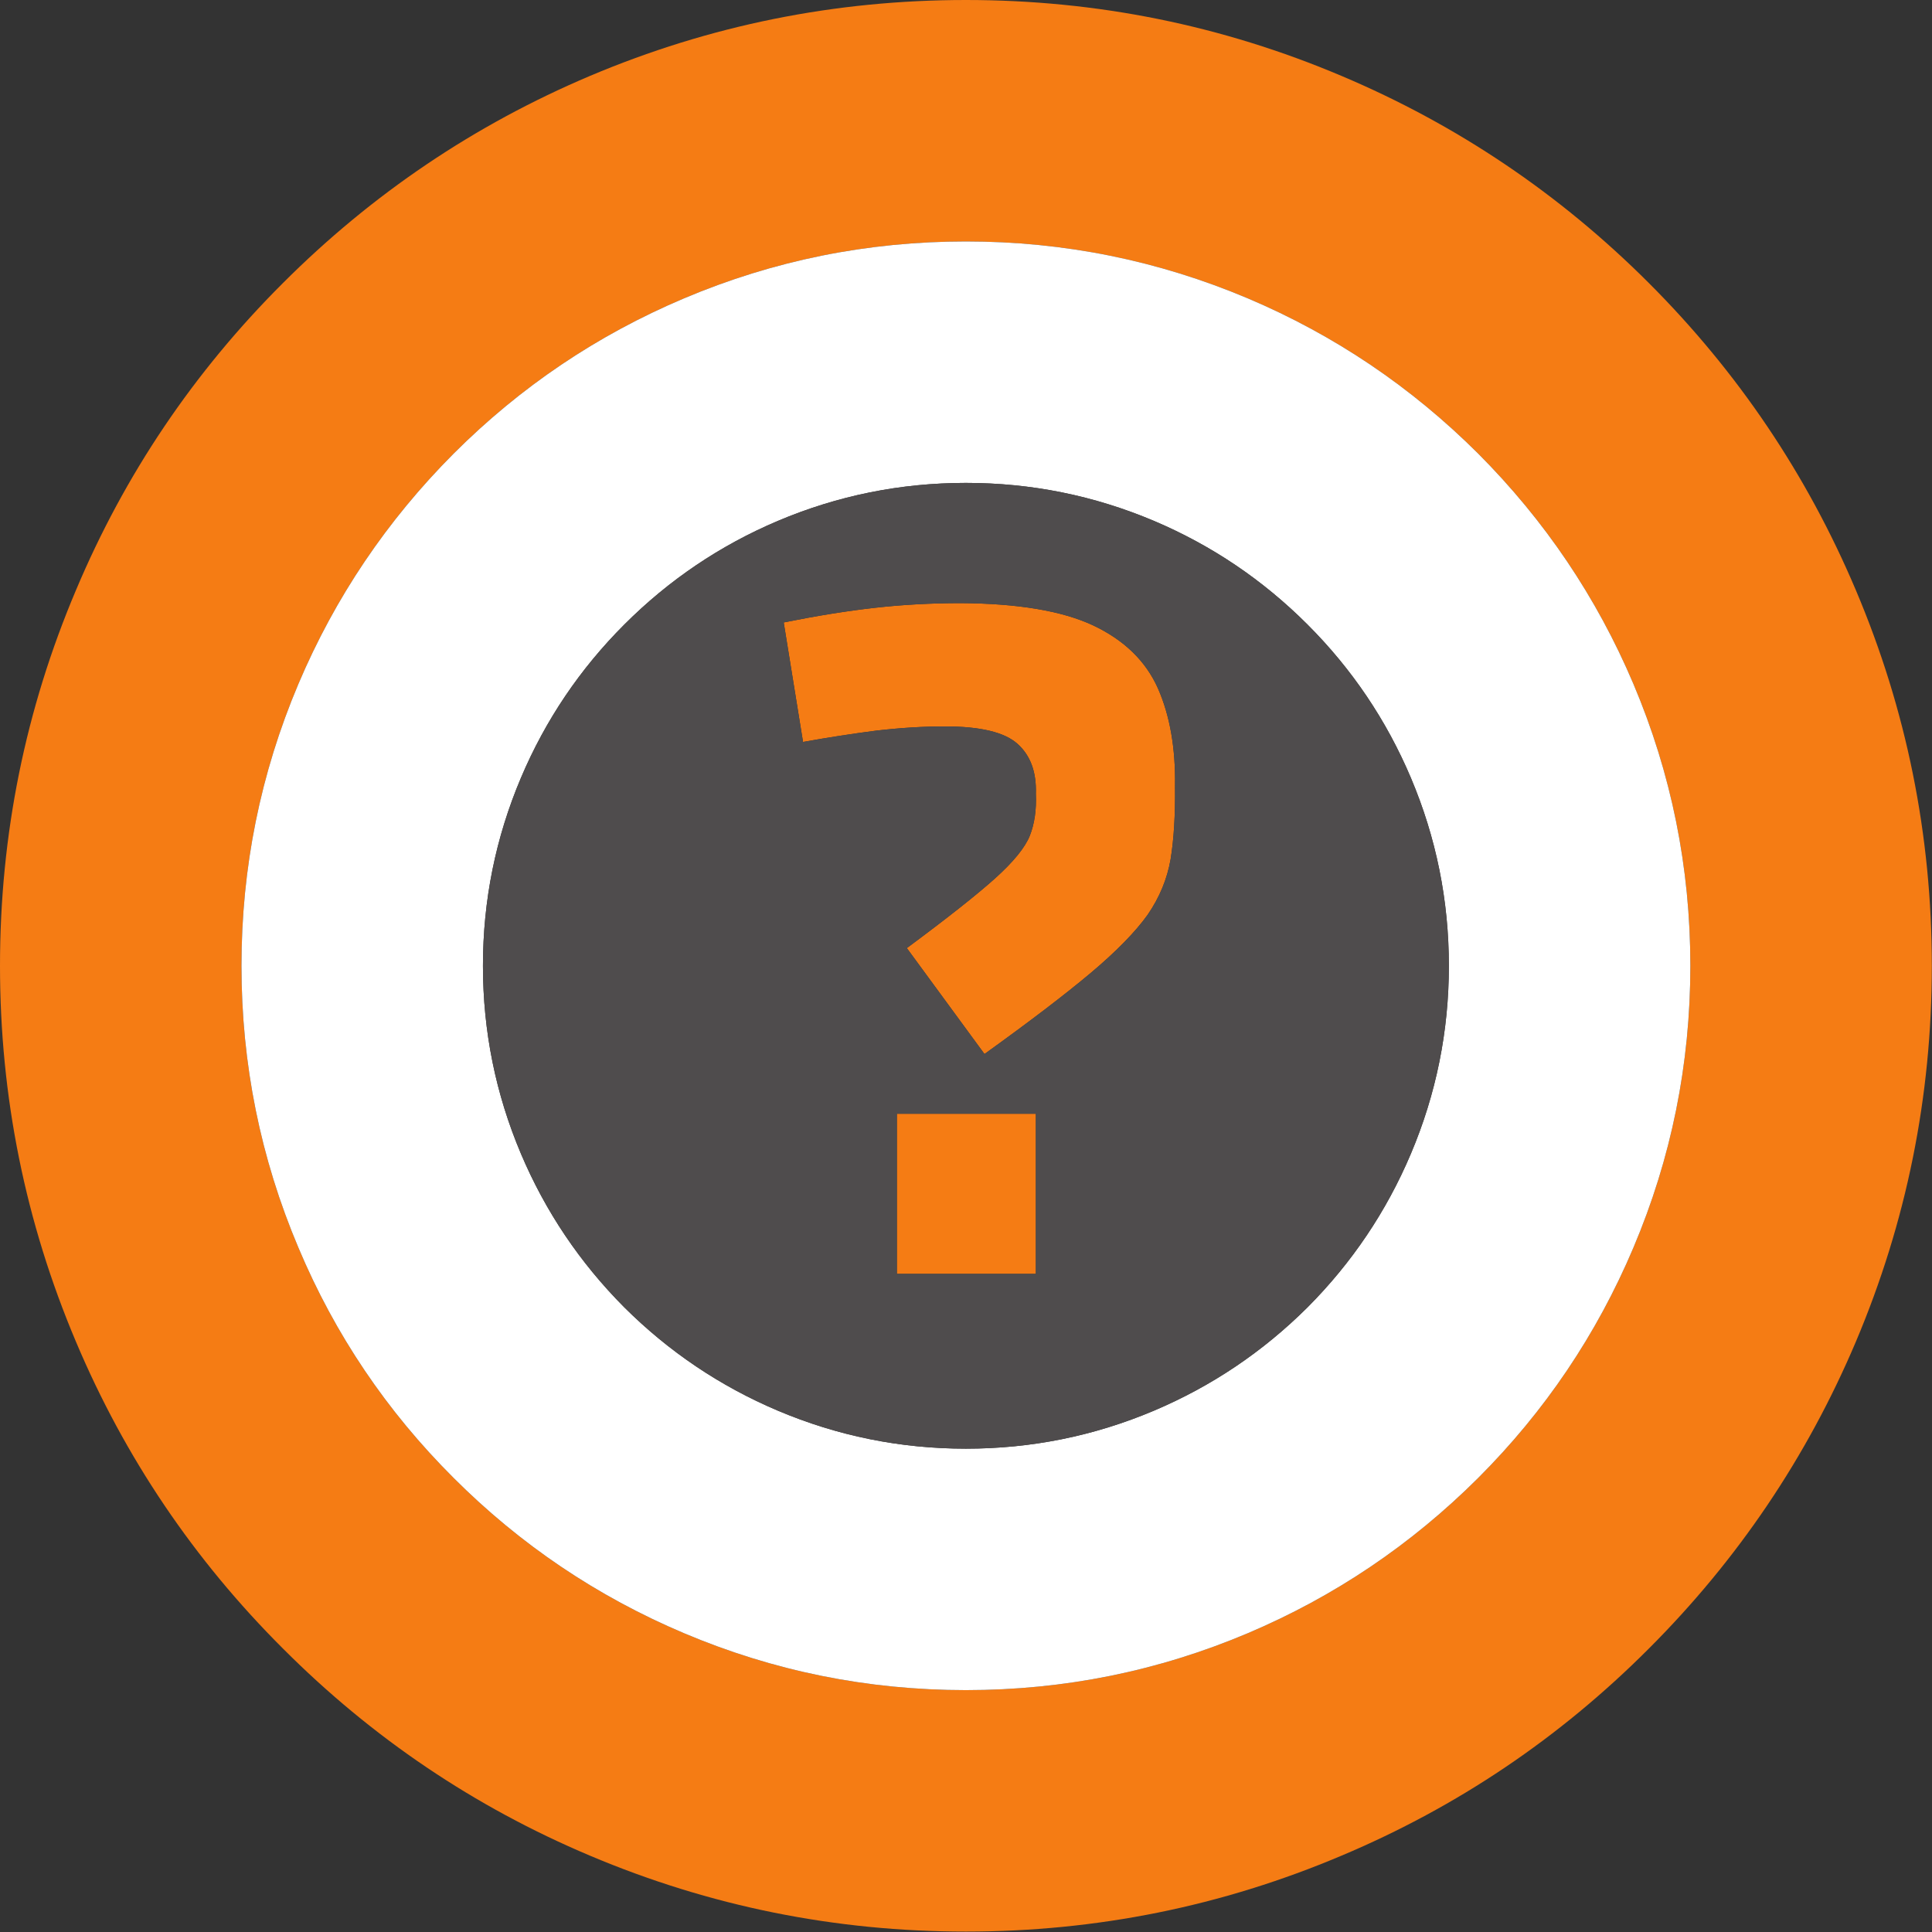
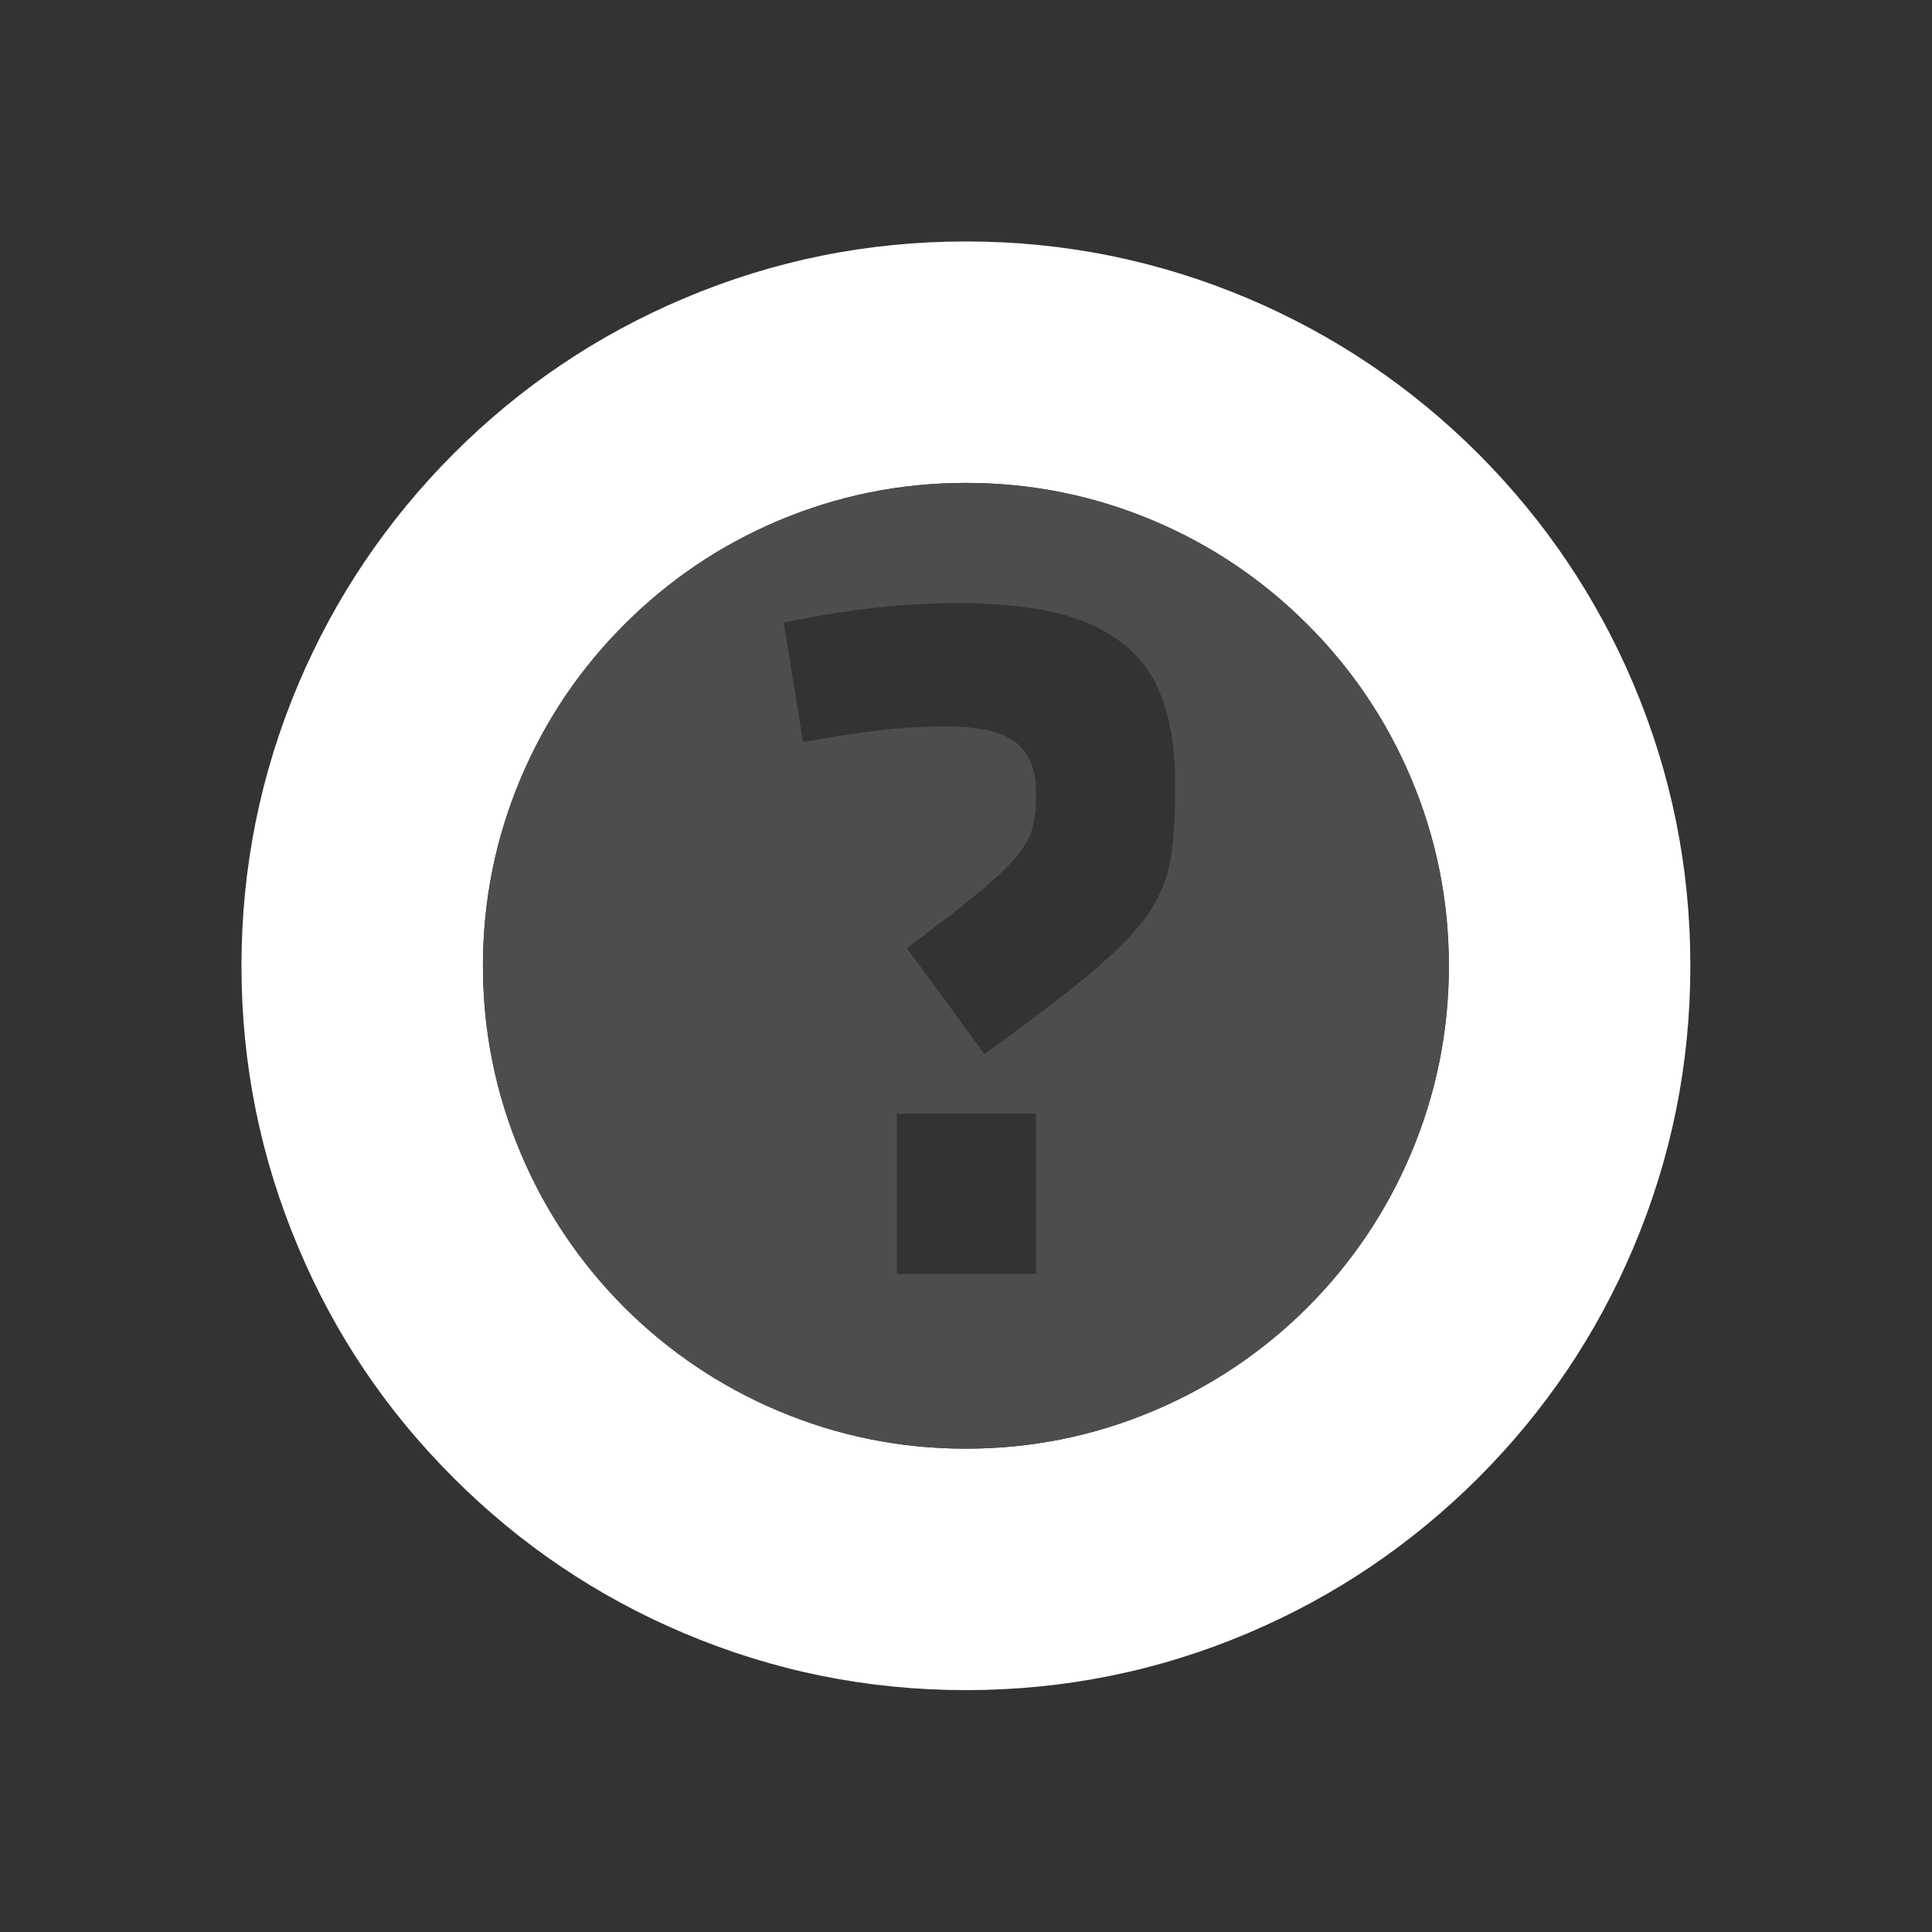
<svg xmlns="http://www.w3.org/2000/svg" xmlns:xlink="http://www.w3.org/1999/xlink" version="1.1" preserveAspectRatio="none" x="0px" y="0px" width="3840px" height="3840px" viewBox="0 0 3840 3840">
  <rect x="0" y="0" width="3840" height="3840" fill="#333333" stroke="none" />
  <defs>
    <g id="Layer0_0_FILL">
-       <path fill="#F57C14" stroke="none" d=" M 3276.9 564.5 Q 3011.3 298.95 2666.4 153.05 2309.95 2.05 1919.55 2.05 1529.2 2.05 1172.1 153.05 827.85 298.95 562.25 564.5 296.05 830.05 150.8 1174.9 -0.25 1531.3 -0.25 1921.65 -0.25 2311.95 150.8 2669 296.05 3013.25 562.25 3278.8 827.85 3544.95 1172.1 3690.2 1529.2 3841.2 1919.55 3841.2 2309.95 3841.2 2666.4 3690.2 3011.3 3544.95 3276.9 3278.8 3542.45 3013.25 3688.35 2669 3839.4 2311.95 3839.4 1921.65 3839.4 1531.3 3688.35 1174.9 3542.45 830.05 3276.9 564.5 M 2937.7 903.6 Q 3136.75 1103.25 3246.15 1361.1 3359.45 1628.6 3359.45 1921.65 3359.45 2214.7 3246.15 2482.15 3136.75 2740.65 2937.7 2939.65 2738.05 3138.65 2480.15 3248.05 2212.65 3361.3 1919.55 3361.3 1626.5 3361.3 1359 3248.05 1100.45 3138.65 901.45 2939.65 701.75 2740.65 593 2482.15 479.7 2214.7 479.7 1921.65 479.7 1628.6 593 1361.1 702.4 1103.25 901.45 903.6 1100.45 704.6 1359 595.2 1626.5 481.95 1919.55 481.95 2212.05 481.95 2480.15 595.2 2738.05 704.6 2937.7 903.6 M 2058.6 2534 L 2058.6 2215.75 1782.35 2215.75 1782.35 2534 2058.6 2534 M 1557.45 1239.2 L 1595.85 1476.75 Q 1669.15 1463.55 1741.2 1454.25 1813.3 1445.85 1877.85 1445.85 1983.85 1445.85 2022.3 1480.65 2060.7 1515.1 2058.6 1579.6 2060.7 1627.3 2046.6 1663 2032.5 1698.4 1977.25 1748.15 1922 1797.65 1802.15 1886.45 L 1956.5 2097 Q 2090.45 2000.7 2167.3 1936.2 2244.2 1871.45 2280.85 1820.15 2316.25 1768.55 2326.45 1709.75 2336.1 1650.7 2335.2 1564.6 2337 1451.55 2301.25 1370.25 2264.9 1288.65 2172.1 1244.9 2079.35 1201.7 1908.75 1200.8 1821.7 1200.8 1738.5 1210.1 1655.95 1219.4 1557.45 1239.2 Z" />
      <path fill="#FFFFFF" stroke="none" d=" M 3246.15 1361.1 Q 3136.75 1103.25 2937.7 903.6 2738.05 704.6 2480.15 595.2 2212.05 481.95 1919.55 481.95 1626.5 481.95 1359 595.2 1100.45 704.6 901.45 903.6 702.4 1103.25 593 1361.1 479.7 1628.6 479.7 1921.65 479.7 2214.7 593 2482.15 701.75 2740.65 901.45 2939.65 1100.45 3138.65 1359 3248.05 1626.5 3361.3 1919.55 3361.3 2212.65 3361.3 2480.15 3248.05 2738.05 3138.65 2937.7 2939.65 3136.75 2740.65 3246.15 2482.15 3359.45 2214.7 3359.45 1921.65 3359.45 1628.6 3246.15 1361.1 M 2598.55 1243.4 Q 2731 1375.85 2803.95 1547.95 2879.5 1726.45 2879.5 1921.65 2879.5 2116.8 2803.95 2295.3 2731 2467.45 2598.55 2600.5 2465.45 2732.95 2293.3 2805.9 2114.75 2881.4 1919.55 2881.4 1724.4 2881.4 1545.85 2805.9 1373.7 2732.95 1240.6 2600.5 1108.15 2467.45 1035.2 2295.3 959.65 2116.8 959.65 1921.65 959.65 1726.45 1035.2 1547.95 1108.15 1375.85 1240.6 1243.4 1373.7 1110.3 1545.85 1037.35 1724.4 961.85 1919.55 961.85 2114.75 961.85 2293.3 1037.35 2465.45 1110.3 2598.55 1243.4 Z" />
      <path fill="#4F4C4D" stroke="none" d=" M 2803.95 1547.95 Q 2731 1375.85 2598.55 1243.4 2465.45 1110.3 2293.3 1037.35 2114.75 961.85 1919.55 961.85 1724.4 961.85 1545.85 1037.35 1373.7 1110.3 1240.6 1243.4 1108.15 1375.85 1035.2 1547.95 959.65 1726.45 959.65 1921.65 959.65 2116.8 1035.2 2295.3 1108.15 2467.45 1240.6 2600.5 1373.7 2732.95 1545.85 2805.9 1724.4 2881.4 1919.55 2881.4 2114.75 2881.4 2293.3 2805.9 2465.45 2732.95 2598.55 2600.5 2731 2467.45 2803.95 2295.3 2879.5 2116.8 2879.5 1921.65 2879.5 1726.45 2803.95 1547.95 M 1595.85 1476.75 L 1557.45 1239.2 Q 1655.95 1219.4 1738.5 1210.1 1821.7 1200.8 1908.75 1200.8 2079.35 1201.7 2172.1 1244.9 2264.9 1288.65 2301.25 1370.25 2337 1451.55 2335.2 1564.6 2336.1 1650.7 2326.45 1709.75 2316.25 1768.55 2280.85 1820.15 2244.2 1871.45 2167.3 1936.2 2090.45 2000.7 1956.5 2097 L 1802.15 1886.45 Q 1922 1797.65 1977.25 1748.15 2032.5 1698.4 2046.6 1663 2060.7 1627.3 2058.6 1579.6 2060.7 1515.1 2022.3 1480.65 1983.85 1445.85 1877.85 1445.85 1813.3 1445.85 1741.2 1454.25 1669.15 1463.55 1595.85 1476.75 M 2058.6 2215.75 L 2058.6 2534 1782.35 2534 1782.35 2215.75 2058.6 2215.75 Z" />
    </g>
  </defs>
  <g transform="matrix( 1, 0, 0, 1, 0.25,-2.05) ">
    <use xlink:href="#Layer0_0_FILL" />
  </g>
</svg>